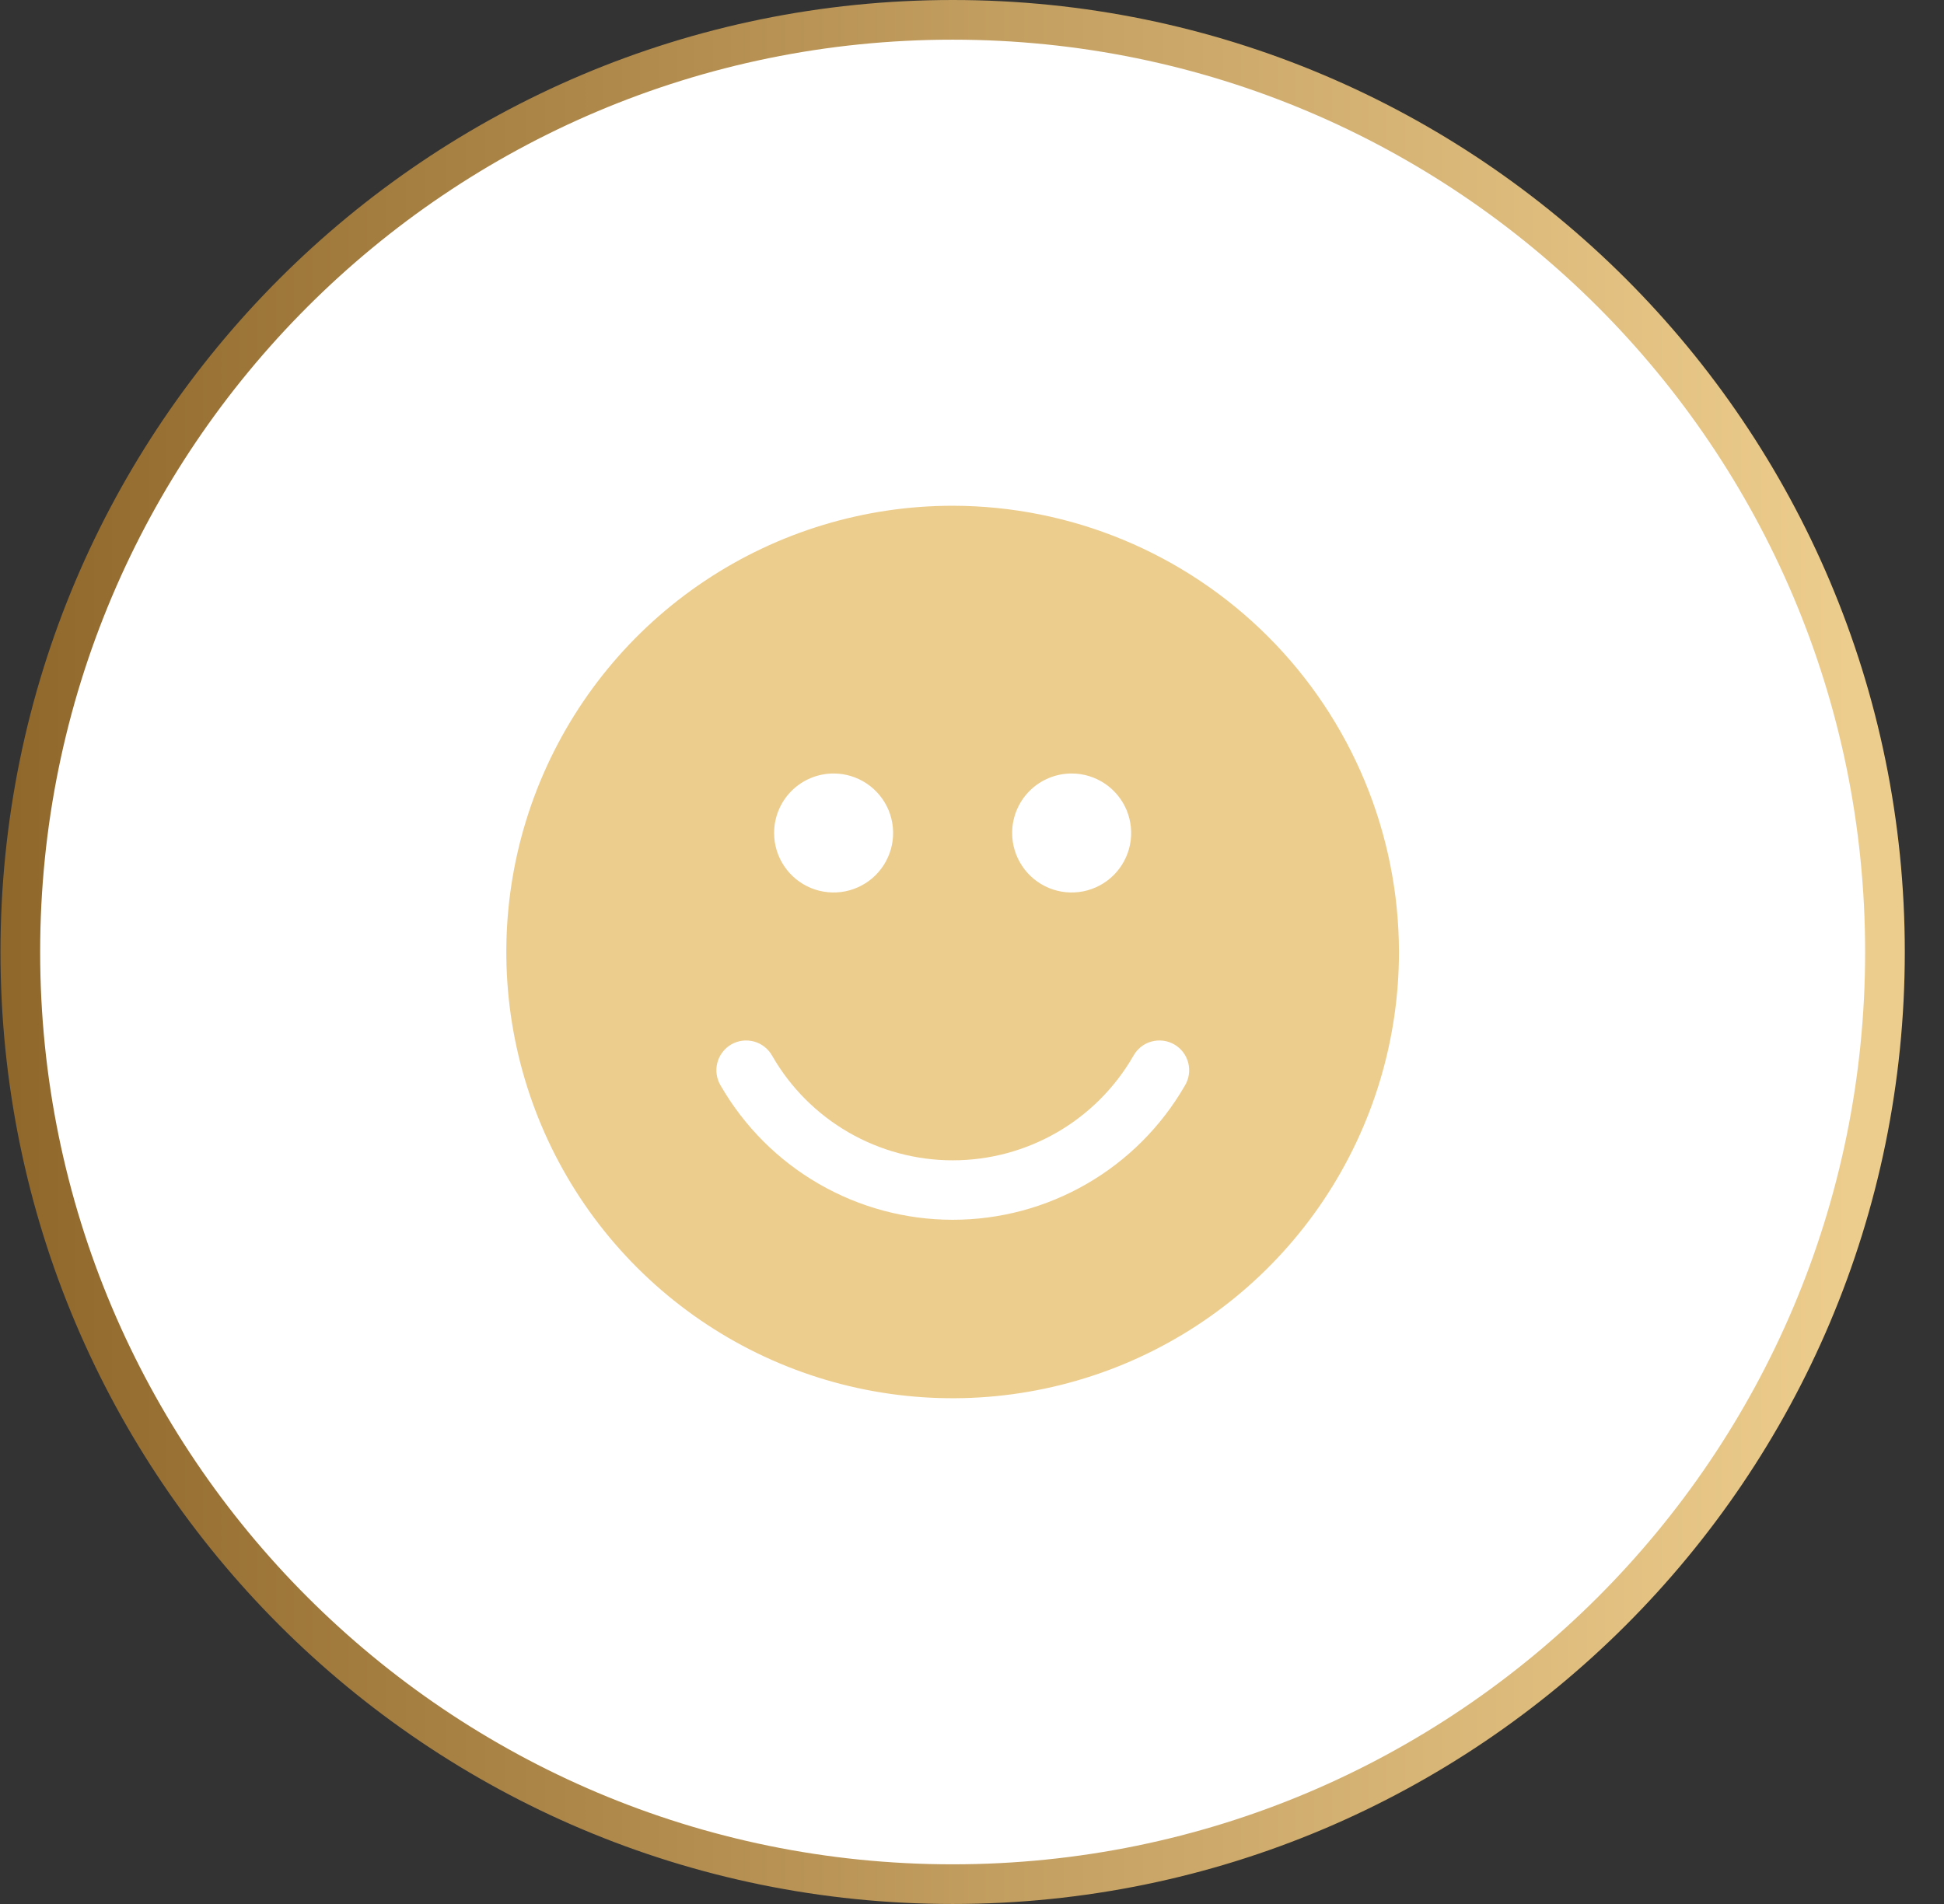
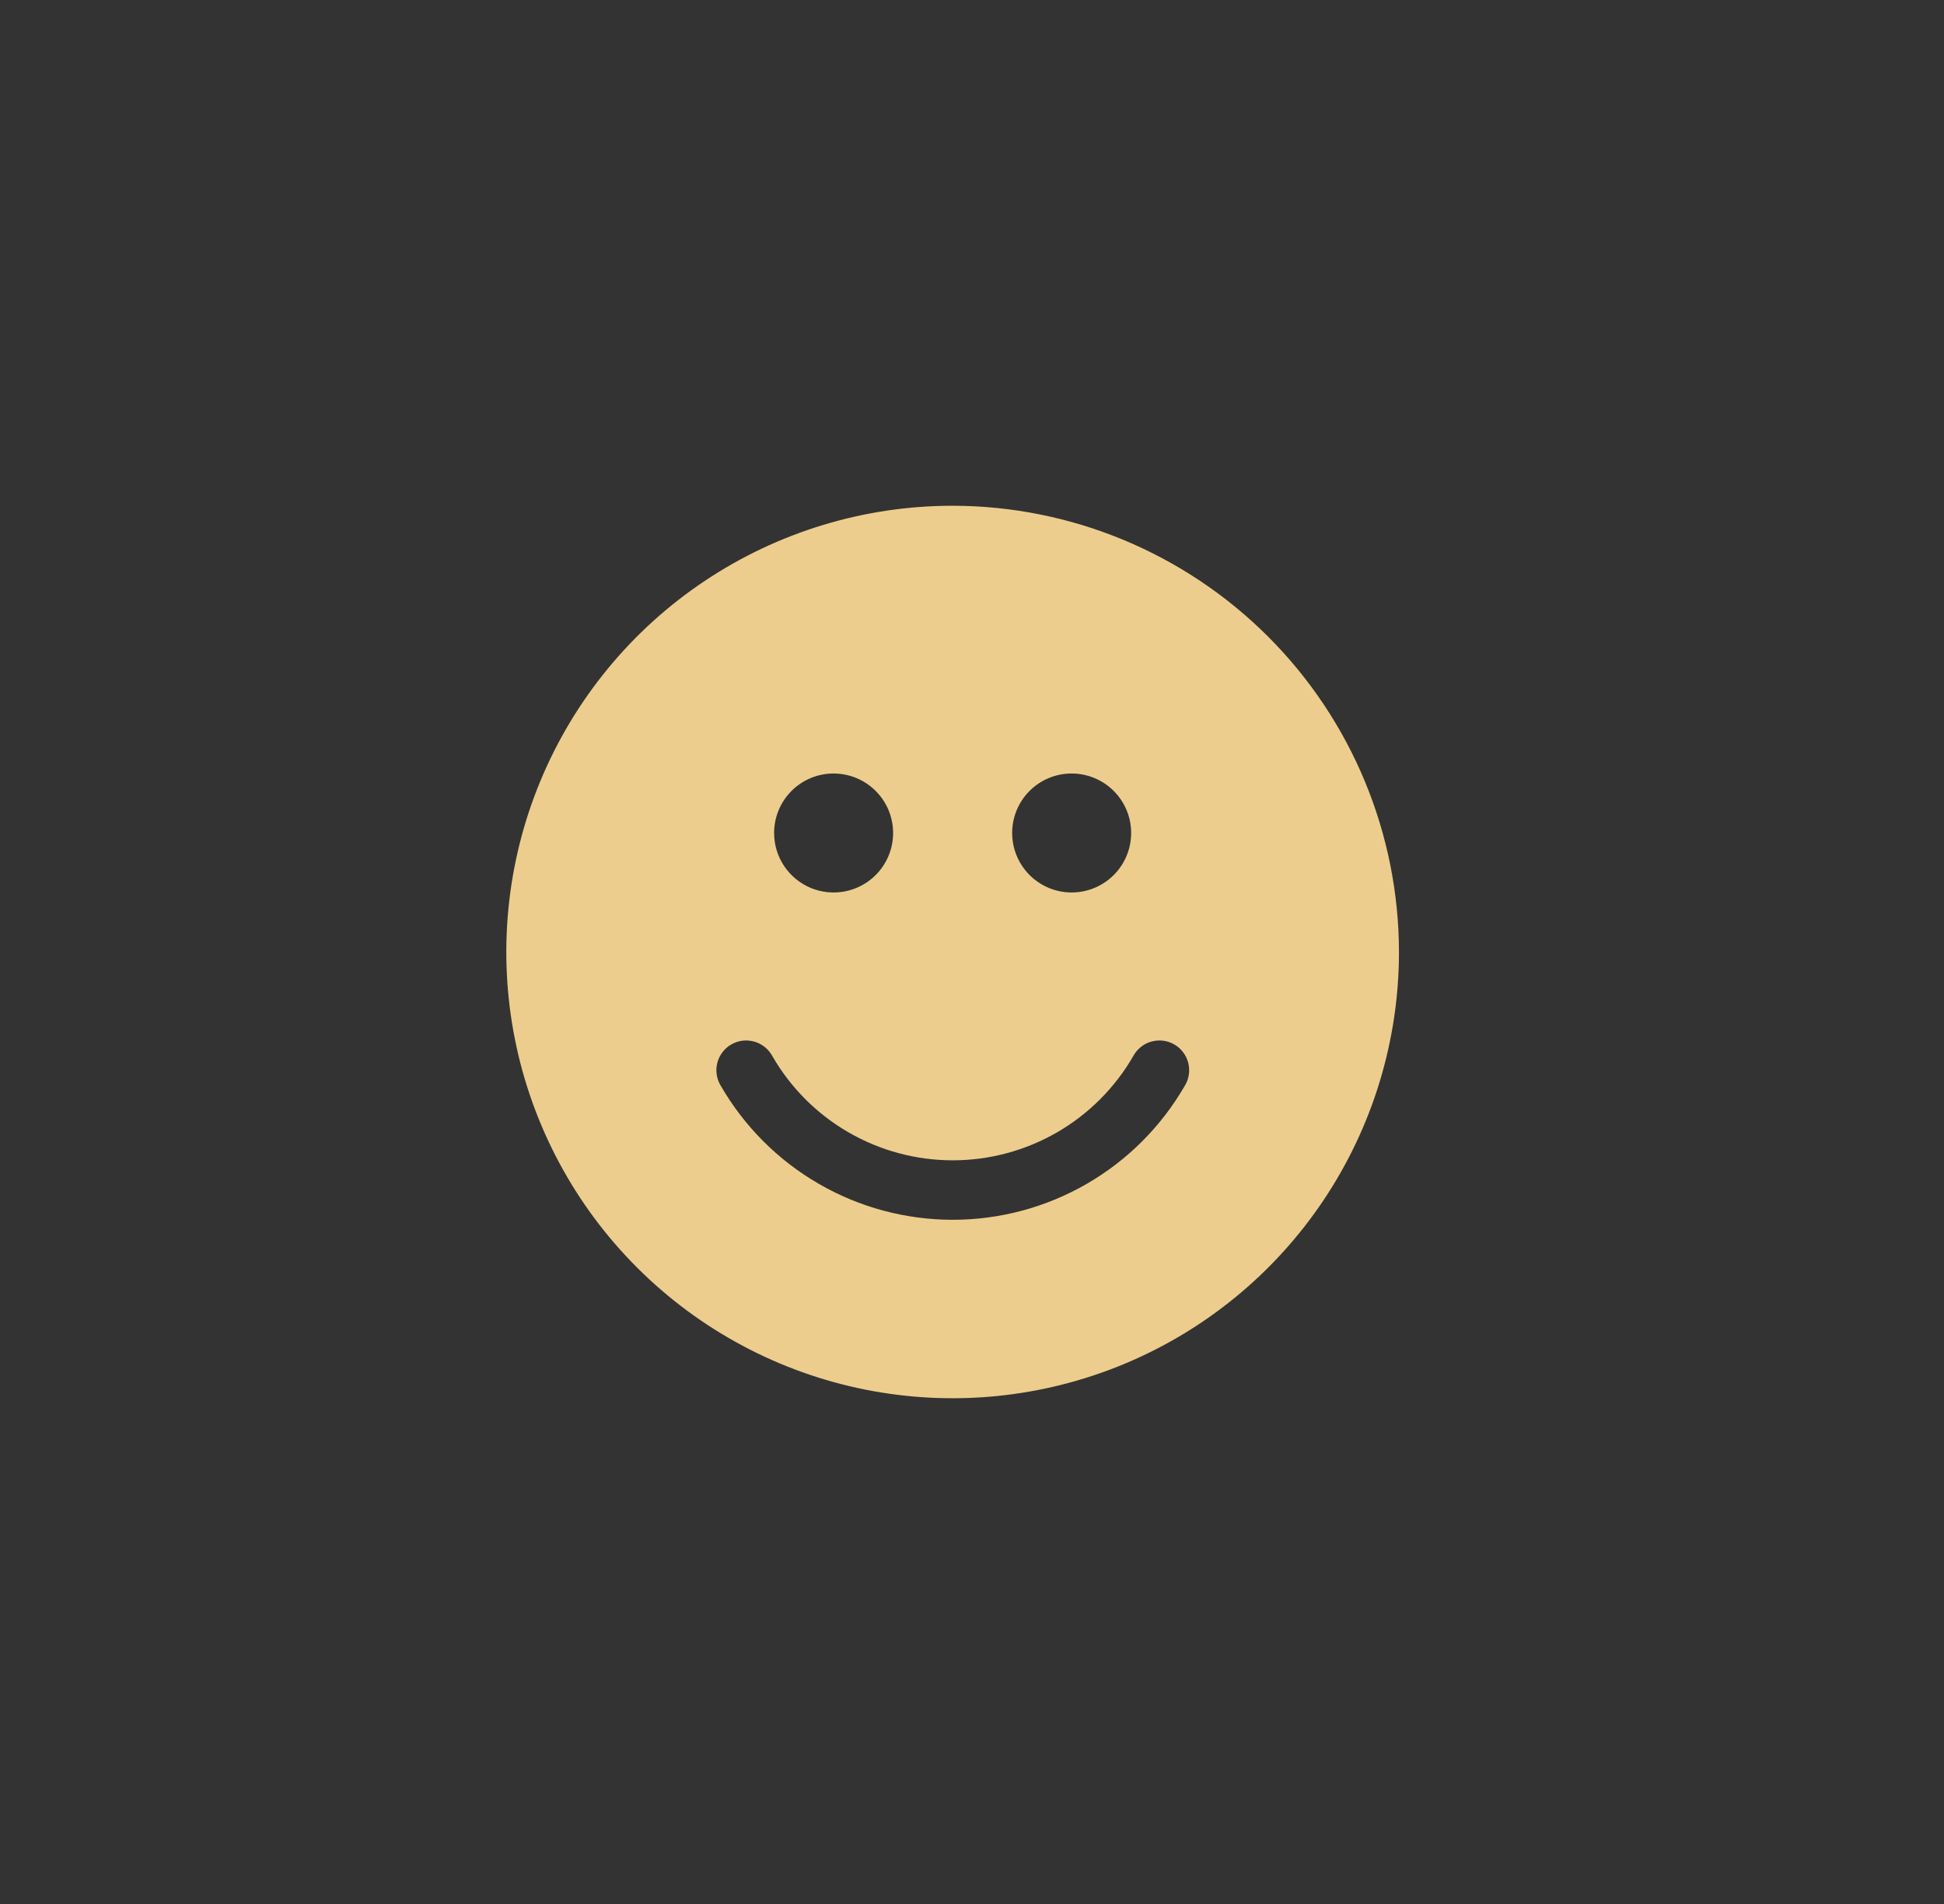
<svg xmlns="http://www.w3.org/2000/svg" width="49" height="48" viewBox="0 0 49 48" fill="none">
  <rect x="0" y="0" width="49" height="48" fill="#333333" stroke="none" />
-   <path d="M47.512 24C47.512 36.979 36.99 47.5 24.012 47.5C11.033 47.5 0.512 36.979 0.512 24C0.512 11.021 11.033 0.5 24.012 0.5C36.99 0.5 47.512 11.021 47.512 24Z" fill="white" stroke="url(#paint0_linear_5135_7149)" />
  <path d="M24.012 12.75C21.787 12.75 19.612 13.41 17.762 14.646C15.912 15.882 14.47 17.639 13.618 19.695C12.767 21.75 12.544 24.012 12.978 26.195C13.412 28.377 14.483 30.382 16.057 31.955C17.63 33.528 19.635 34.6 21.817 35.034C23.999 35.468 26.261 35.245 28.317 34.394C30.373 33.542 32.13 32.1 33.366 30.25C34.602 28.4 35.262 26.225 35.262 24C35.258 21.017 34.072 18.158 31.963 16.049C29.854 13.94 26.994 12.753 24.012 12.75ZM27.012 19.5C27.308 19.5 27.598 19.588 27.845 19.753C28.092 19.918 28.284 20.152 28.398 20.426C28.511 20.7 28.541 21.002 28.483 21.293C28.425 21.584 28.282 21.851 28.072 22.061C27.863 22.27 27.595 22.413 27.304 22.471C27.013 22.529 26.712 22.499 26.438 22.386C26.164 22.272 25.929 22.08 25.765 21.833C25.6 21.587 25.512 21.297 25.512 21C25.512 20.602 25.67 20.221 25.951 19.939C26.232 19.658 26.614 19.5 27.012 19.5ZM21.012 19.5C21.308 19.5 21.598 19.588 21.845 19.753C22.092 19.918 22.284 20.152 22.398 20.426C22.511 20.7 22.541 21.002 22.483 21.293C22.425 21.584 22.282 21.851 22.072 22.061C21.863 22.27 21.595 22.413 21.304 22.471C21.013 22.529 20.712 22.499 20.438 22.386C20.164 22.272 19.929 22.08 19.765 21.833C19.6 21.587 19.512 21.297 19.512 21C19.512 20.602 19.67 20.221 19.951 19.939C20.232 19.658 20.614 19.5 21.012 19.5ZM29.862 27.375C29.269 28.401 28.417 29.254 27.391 29.846C26.365 30.439 25.201 30.751 24.015 30.751C22.83 30.751 21.666 30.439 20.64 29.846C19.614 29.254 18.762 28.401 18.169 27.375C18.116 27.29 18.081 27.195 18.066 27.095C18.05 26.996 18.055 26.895 18.08 26.797C18.104 26.7 18.148 26.609 18.209 26.529C18.269 26.448 18.345 26.381 18.432 26.331C18.519 26.281 18.615 26.248 18.715 26.236C18.814 26.224 18.915 26.232 19.012 26.259C19.108 26.286 19.198 26.333 19.277 26.396C19.355 26.459 19.42 26.537 19.468 26.625C19.928 27.424 20.591 28.087 21.389 28.548C22.188 29.009 23.093 29.252 24.015 29.252C24.938 29.252 25.843 29.009 26.642 28.548C27.44 28.087 28.103 27.424 28.564 26.625C28.611 26.537 28.676 26.459 28.754 26.396C28.832 26.333 28.922 26.286 29.019 26.259C29.116 26.232 29.217 26.224 29.316 26.236C29.416 26.248 29.512 26.281 29.599 26.331C29.686 26.381 29.762 26.448 29.823 26.529C29.883 26.609 29.927 26.7 29.951 26.797C29.976 26.895 29.98 26.996 29.965 27.095C29.95 27.195 29.915 27.29 29.862 27.375Z" fill="#EDCD8D" />
  <defs>
    <linearGradient id="paint0_linear_5135_7149" x1="-1.09" y1="-0.001" x2="46.665" y2="-0.001" gradientUnits="userSpaceOnUse">
      <stop stop-color="#8E6529" />
      <stop offset="1" stop-color="#EDCD8D" />
    </linearGradient>
  </defs>
</svg>